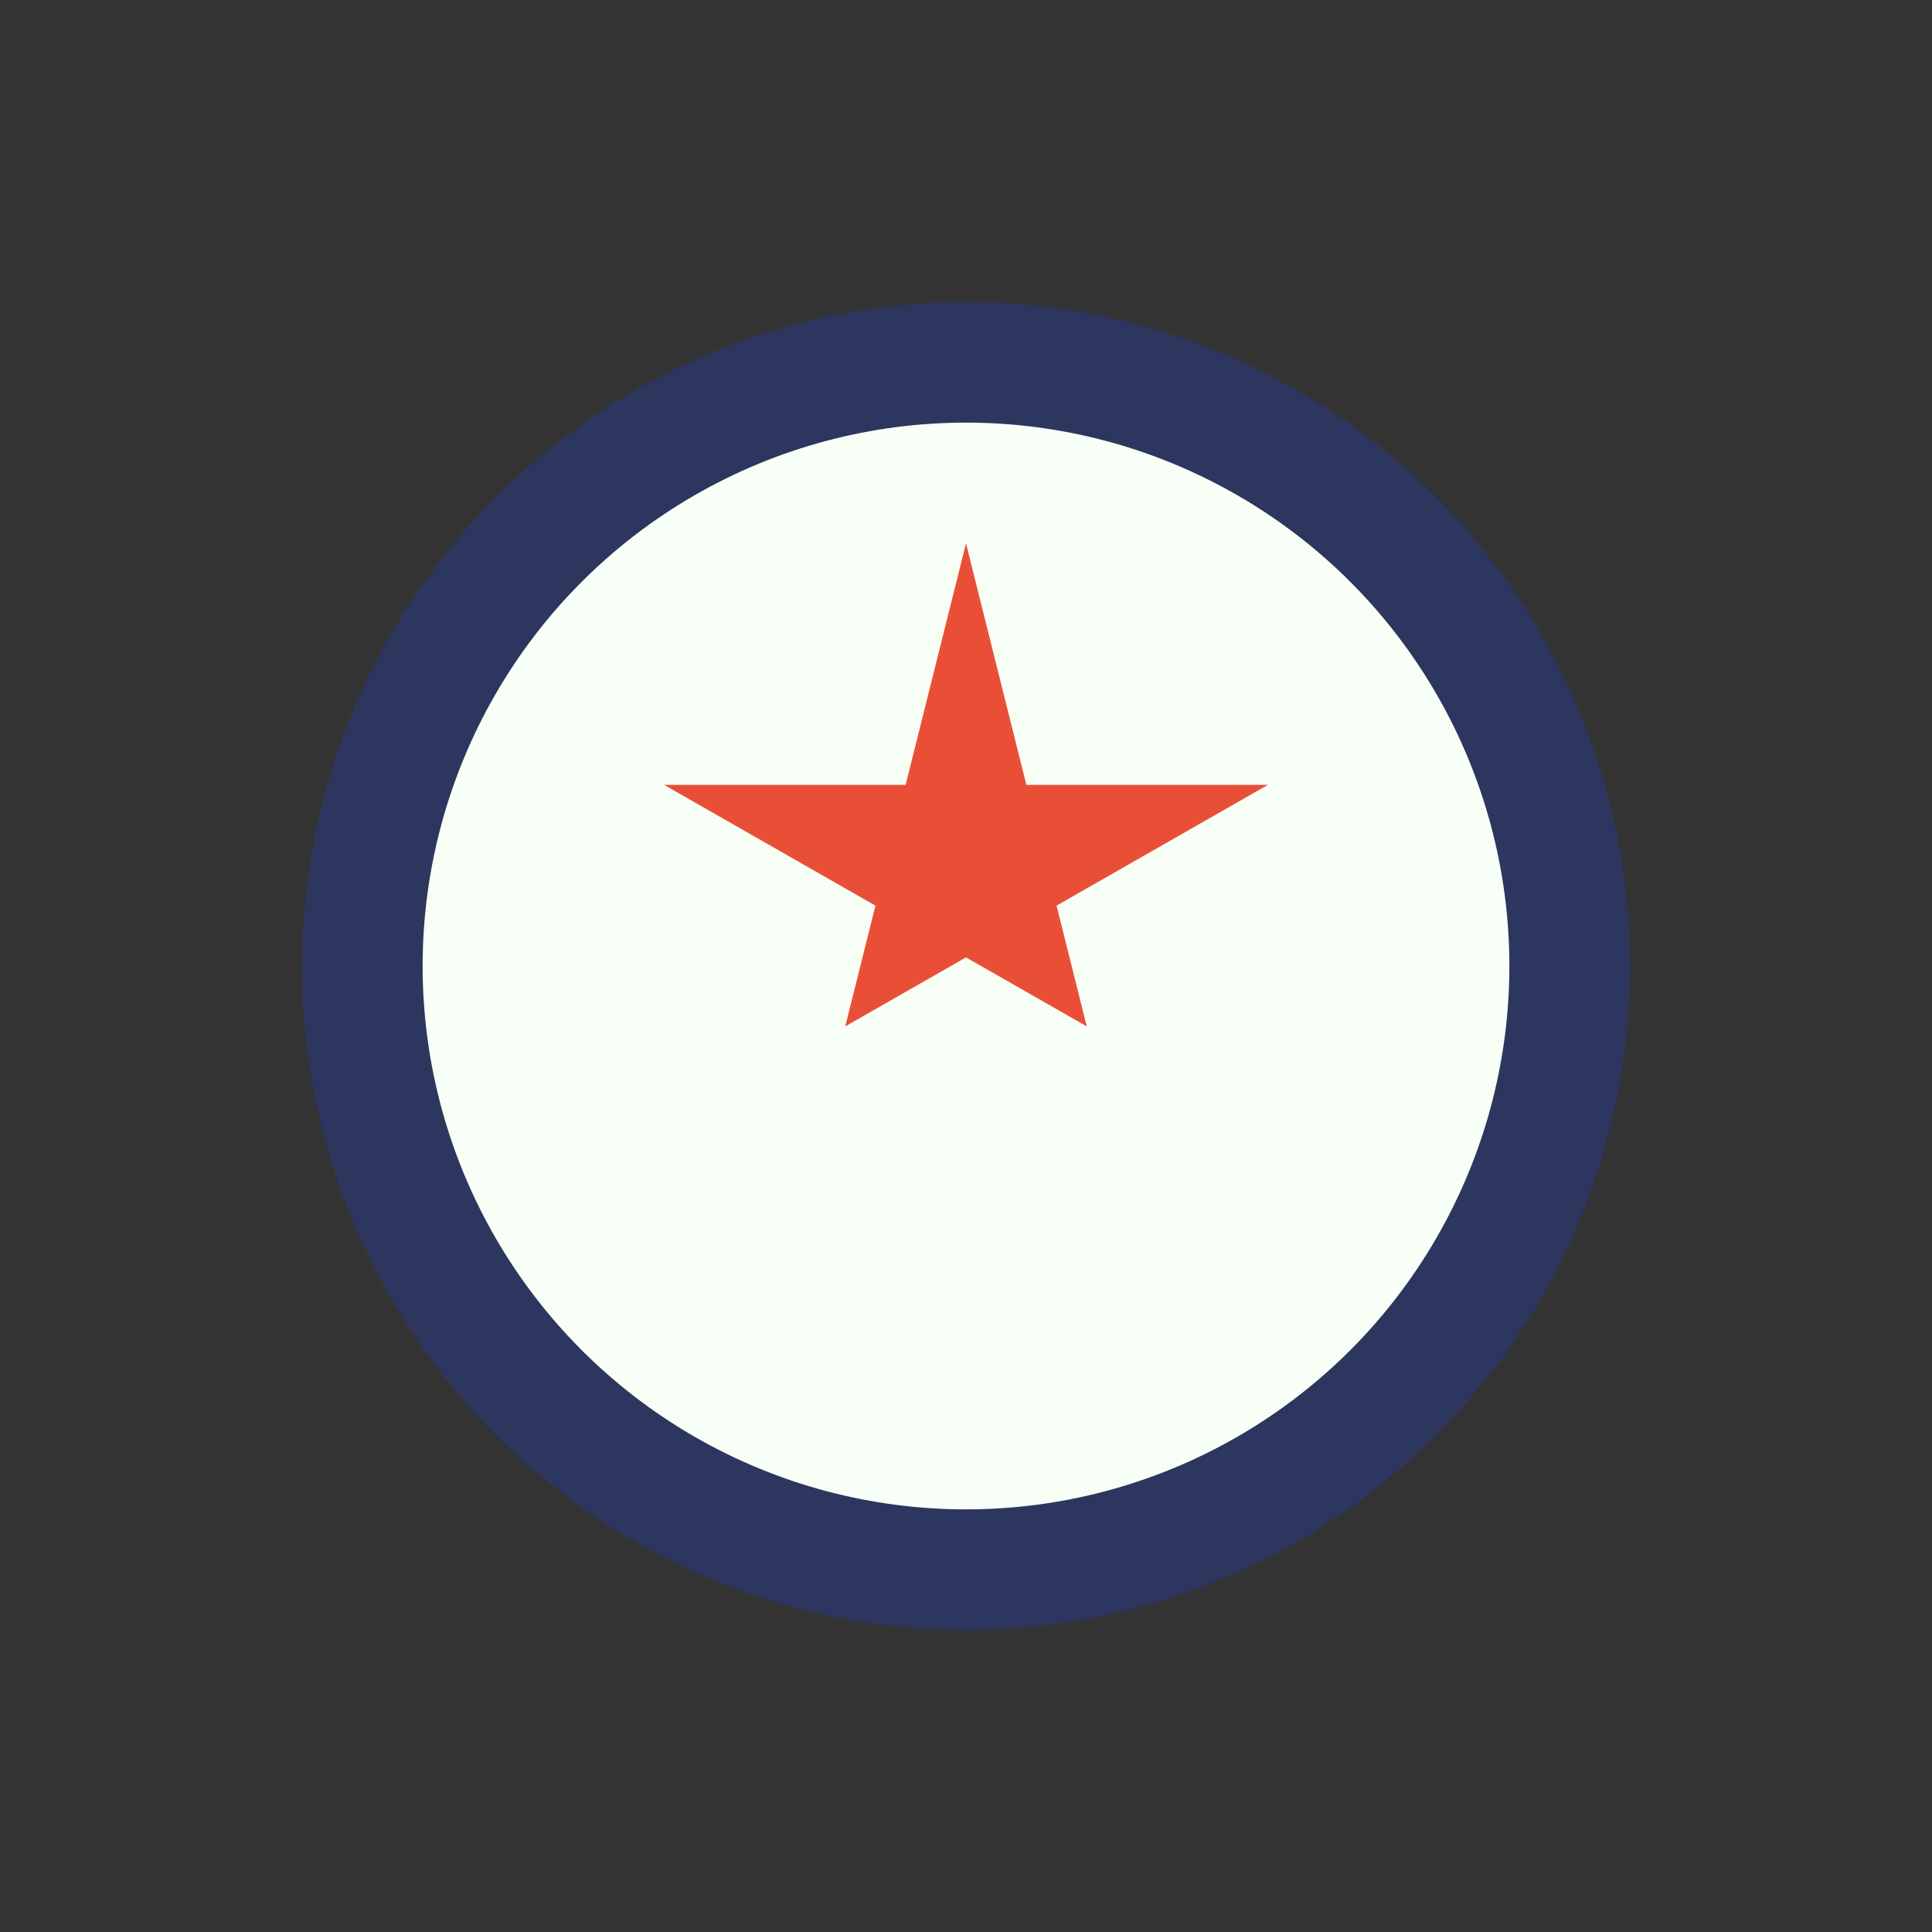
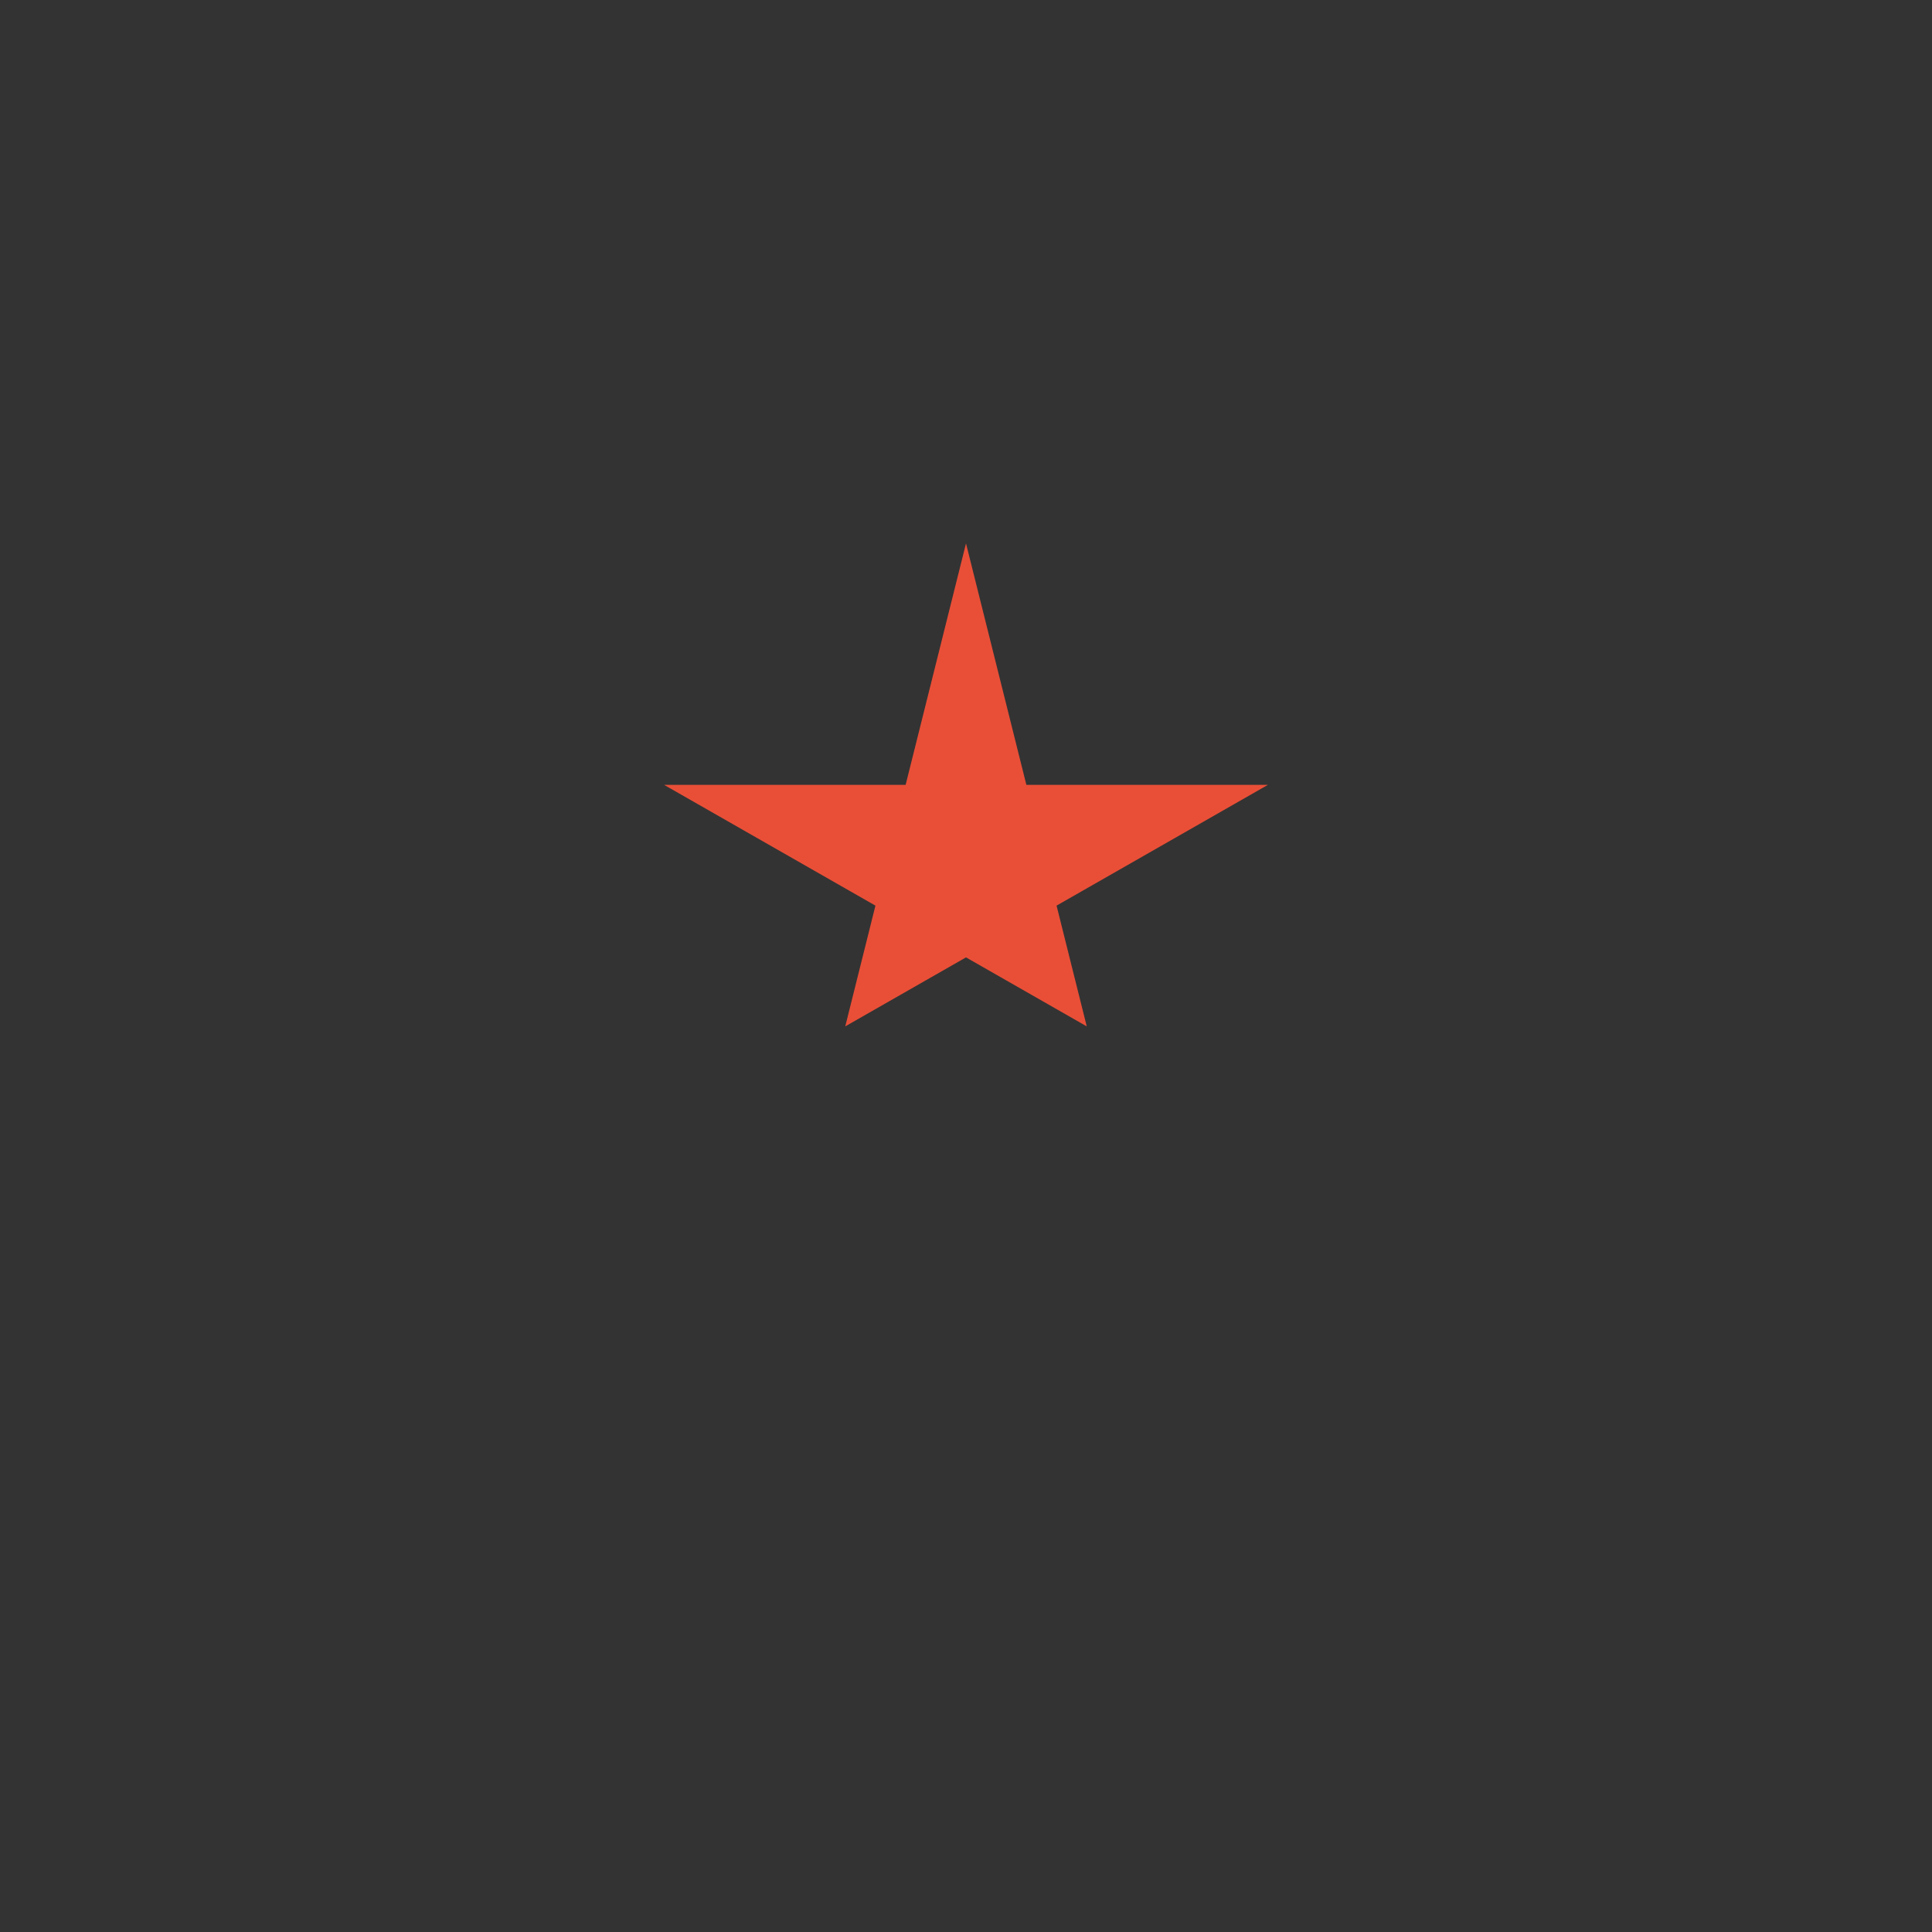
<svg xmlns="http://www.w3.org/2000/svg" width="32" height="32" viewBox="0 0 32 32">
  <rect x="0" y="0" width="32" height="32" fill="#333333" stroke="none" />
-   <circle cx="16" cy="16" r="10" fill="#F7FFF7" stroke="#2C365E" stroke-width="2" />
  <polygon points="16,9 18,17 11,13 21,13 14,17" fill="#E94F37" />
</svg>